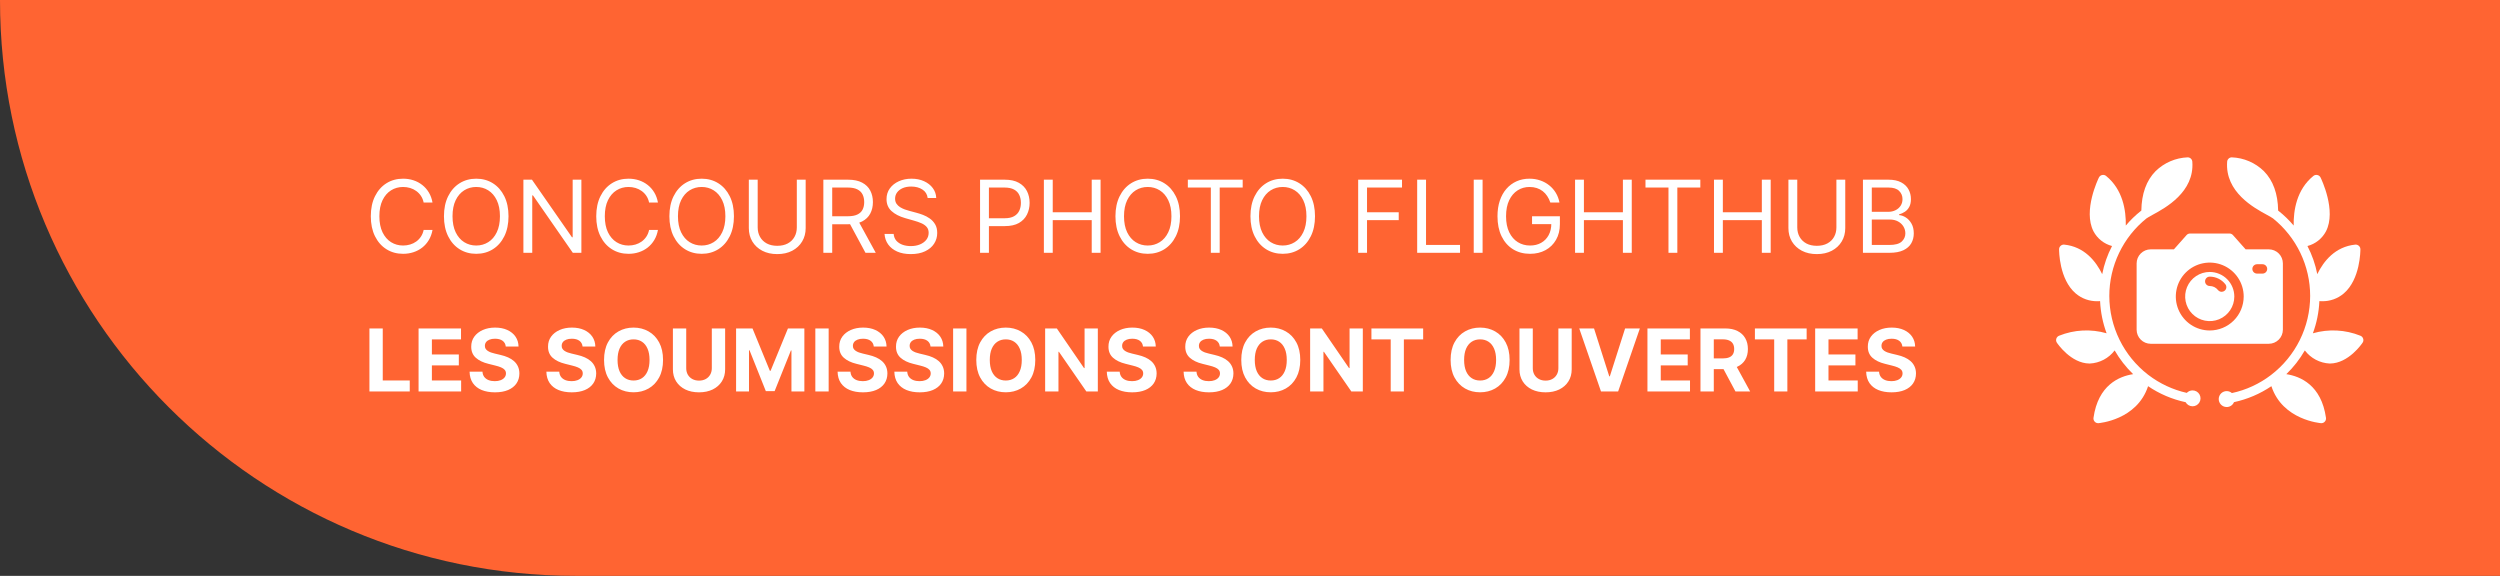
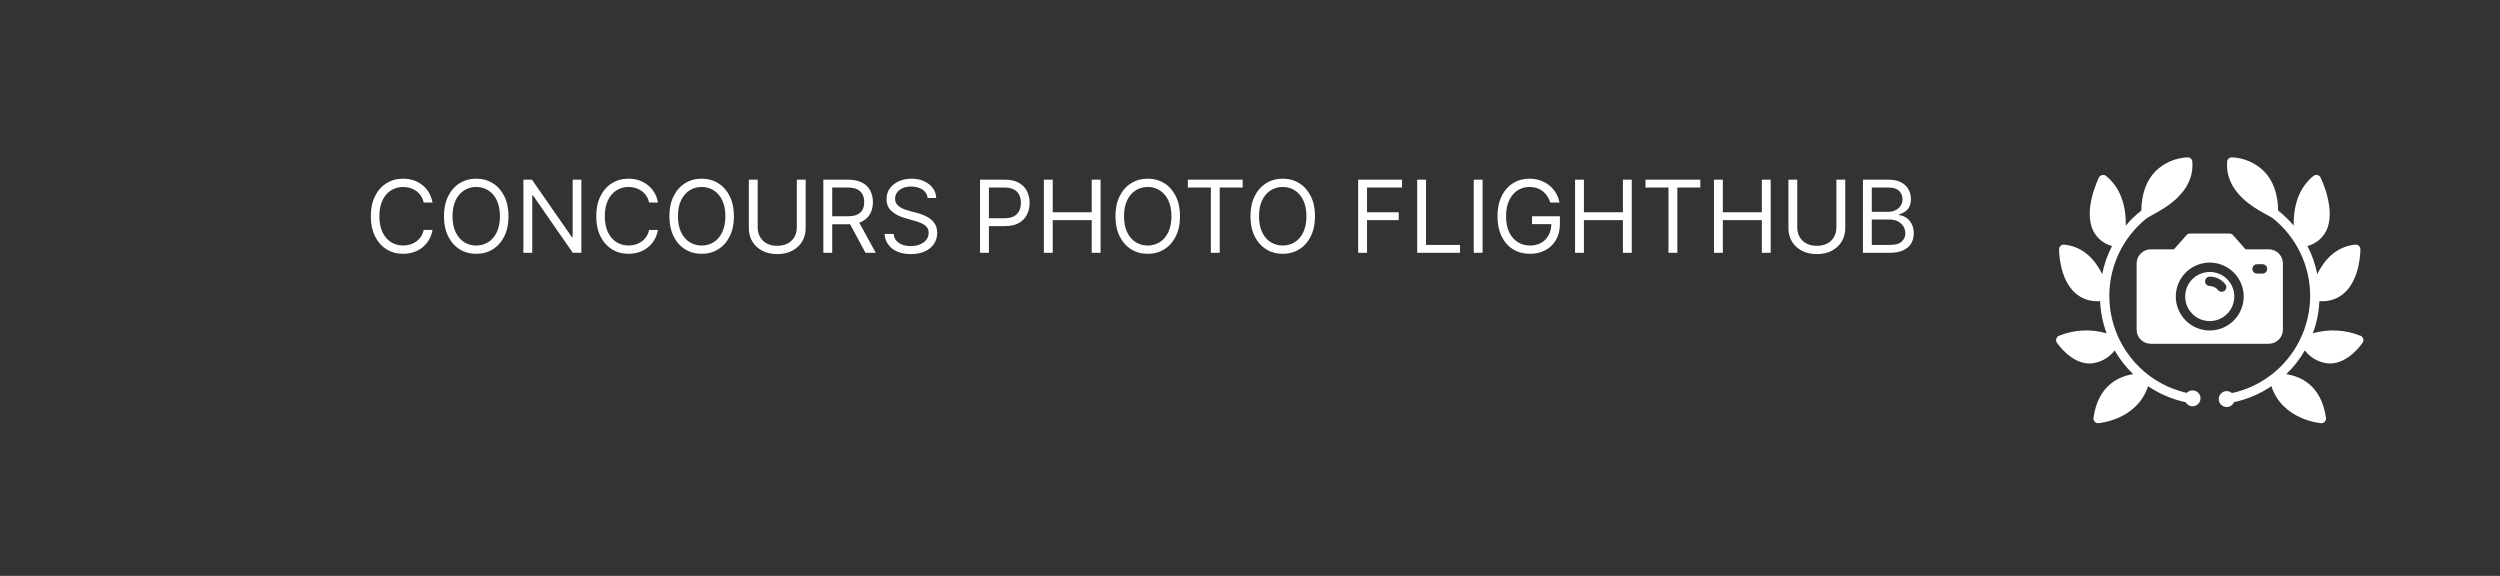
<svg xmlns="http://www.w3.org/2000/svg" width="534" height="123" viewBox="0 0 534 123" fill="none">
  <rect x="0" y="0" width="534" height="123" fill="#333333" stroke="none" />
-   <path d="M0 0H534V123H123C55.069 123 0 67.931 0 0V0Z" fill="#FF6432" />
  <path d="M92.383 43.262H90.492C90.38 42.718 90.184 42.24 89.904 41.828C89.63 41.417 89.294 41.071 88.898 40.791C88.506 40.507 88.072 40.293 87.594 40.151C87.116 40.008 86.618 39.937 86.099 39.937C85.153 39.937 84.297 40.176 83.529 40.654C82.766 41.132 82.159 41.836 81.706 42.766C81.259 43.697 81.035 44.838 81.035 46.191C81.035 47.543 81.259 48.684 81.706 49.615C82.159 50.545 82.766 51.249 83.529 51.727C84.297 52.205 85.153 52.444 86.099 52.444C86.618 52.444 87.116 52.373 87.594 52.231C88.072 52.088 88.506 51.877 88.898 51.598C89.294 51.313 89.63 50.965 89.904 50.553C90.184 50.136 90.38 49.658 90.492 49.119H92.383C92.241 49.917 91.981 50.632 91.605 51.262C91.229 51.893 90.761 52.429 90.202 52.871C89.643 53.309 89.015 53.642 88.318 53.87C87.627 54.099 86.887 54.214 86.099 54.214C84.767 54.214 83.582 53.888 82.545 53.237C81.508 52.587 80.692 51.661 80.097 50.461C79.502 49.261 79.205 47.838 79.205 46.191C79.205 44.543 79.502 43.12 80.097 41.92C80.692 40.72 81.508 39.795 82.545 39.144C83.582 38.493 84.767 38.168 86.099 38.168C86.887 38.168 87.627 38.282 88.318 38.511C89.015 38.74 89.643 39.075 90.202 39.518C90.761 39.955 91.229 40.489 91.605 41.119C91.981 41.745 92.241 42.459 92.383 43.262ZM108.618 46.191C108.618 47.838 108.32 49.261 107.725 50.461C107.13 51.661 106.314 52.587 105.277 53.237C104.24 53.888 103.055 54.214 101.723 54.214C100.391 54.214 99.207 53.888 98.169 53.237C97.132 52.587 96.316 51.661 95.721 50.461C95.127 49.261 94.829 47.838 94.829 46.191C94.829 44.543 95.127 43.12 95.721 41.92C96.316 40.72 97.132 39.795 98.169 39.144C99.207 38.493 100.391 38.168 101.723 38.168C103.055 38.168 104.24 38.493 105.277 39.144C106.314 39.795 107.13 40.72 107.725 41.92C108.32 43.12 108.618 44.543 108.618 46.191ZM106.787 46.191C106.787 44.838 106.561 43.697 106.108 42.766C105.661 41.836 105.054 41.132 104.286 40.654C103.523 40.176 102.669 39.937 101.723 39.937C100.778 39.937 99.921 40.176 99.153 40.654C98.391 41.132 97.783 41.836 97.331 42.766C96.883 43.697 96.659 44.838 96.659 46.191C96.659 47.543 96.883 48.684 97.331 49.615C97.783 50.545 98.391 51.249 99.153 51.727C99.921 52.205 100.778 52.444 101.723 52.444C102.669 52.444 103.523 52.205 104.286 51.727C105.054 51.249 105.661 50.545 106.108 49.615C106.561 48.684 106.787 47.543 106.787 46.191ZM124.183 38.381V54H122.353L113.842 41.737H113.689V54H111.798V38.381H113.628L122.169 50.675H122.322V38.381H124.183ZM140.536 43.262H138.644C138.532 42.718 138.337 42.24 138.057 41.828C137.782 41.417 137.447 41.071 137.05 40.791C136.659 40.507 136.224 40.293 135.746 40.151C135.268 40.008 134.77 39.937 134.251 39.937C133.306 39.937 132.449 40.176 131.681 40.654C130.919 41.132 130.311 41.836 129.859 42.766C129.411 43.697 129.188 44.838 129.188 46.191C129.188 47.543 129.411 48.684 129.859 49.615C130.311 50.545 130.919 51.249 131.681 51.727C132.449 52.205 133.306 52.444 134.251 52.444C134.77 52.444 135.268 52.373 135.746 52.231C136.224 52.088 136.659 51.877 137.05 51.598C137.447 51.313 137.782 50.965 138.057 50.553C138.337 50.136 138.532 49.658 138.644 49.119H140.536C140.393 49.917 140.134 50.632 139.758 51.262C139.381 51.893 138.914 52.429 138.354 52.871C137.795 53.309 137.167 53.642 136.471 53.87C135.779 54.099 135.04 54.214 134.251 54.214C132.919 54.214 131.735 53.888 130.698 53.237C129.66 52.587 128.844 51.661 128.25 50.461C127.655 49.261 127.357 47.838 127.357 46.191C127.357 44.543 127.655 43.12 128.25 41.92C128.844 40.72 129.66 39.795 130.698 39.144C131.735 38.493 132.919 38.168 134.251 38.168C135.04 38.168 135.779 38.282 136.471 38.511C137.167 38.74 137.795 39.075 138.354 39.518C138.914 39.955 139.381 40.489 139.758 41.119C140.134 41.745 140.393 42.459 140.536 43.262ZM156.77 46.191C156.77 47.838 156.473 49.261 155.878 50.461C155.283 51.661 154.467 52.587 153.43 53.237C152.393 53.888 151.208 54.214 149.876 54.214C148.544 54.214 147.359 53.888 146.322 53.237C145.285 52.587 144.469 51.661 143.874 50.461C143.279 49.261 142.982 47.838 142.982 46.191C142.982 44.543 143.279 43.12 143.874 41.92C144.469 40.72 145.285 39.795 146.322 39.144C147.359 38.493 148.544 38.168 149.876 38.168C151.208 38.168 152.393 38.493 153.43 39.144C154.467 39.795 155.283 40.72 155.878 41.92C156.473 43.12 156.77 44.543 156.77 46.191ZM154.94 46.191C154.94 44.838 154.714 43.697 154.261 42.766C153.814 41.836 153.206 41.132 152.438 40.654C151.676 40.176 150.822 39.937 149.876 39.937C148.93 39.937 148.074 40.176 147.306 40.654C146.543 41.132 145.936 41.836 145.483 42.766C145.036 43.697 144.812 44.838 144.812 46.191C144.812 47.543 145.036 48.684 145.483 49.615C145.936 50.545 146.543 51.249 147.306 51.727C148.074 52.205 148.93 52.444 149.876 52.444C150.822 52.444 151.676 52.205 152.438 51.727C153.206 51.249 153.814 50.545 154.261 49.615C154.714 48.684 154.94 47.543 154.94 46.191ZM170.2 38.381H172.091V48.723C172.091 49.79 171.84 50.744 171.336 51.583C170.838 52.416 170.134 53.075 169.224 53.558C168.314 54.036 167.246 54.275 166.021 54.275C164.796 54.275 163.728 54.036 162.818 53.558C161.908 53.075 161.201 52.416 160.698 51.583C160.199 50.744 159.95 49.79 159.95 48.723V38.381H161.842V48.57C161.842 49.333 162.009 50.011 162.345 50.606C162.68 51.196 163.158 51.661 163.779 52.002C164.404 52.337 165.151 52.505 166.021 52.505C166.89 52.505 167.638 52.337 168.263 52.002C168.888 51.661 169.366 51.196 169.697 50.606C170.032 50.011 170.2 49.333 170.2 48.57V38.381ZM175.868 54V38.381H181.146C182.366 38.381 183.368 38.59 184.15 39.007C184.933 39.419 185.513 39.985 185.889 40.707C186.266 41.429 186.454 42.25 186.454 43.171C186.454 44.091 186.266 44.907 185.889 45.619C185.513 46.331 184.936 46.89 184.158 47.297C183.38 47.698 182.386 47.899 181.176 47.899H176.905V46.191H181.115C181.949 46.191 182.62 46.069 183.129 45.825C183.642 45.581 184.013 45.235 184.242 44.787C184.476 44.335 184.593 43.796 184.593 43.171C184.593 42.545 184.476 41.999 184.242 41.531C184.008 41.063 183.634 40.702 183.121 40.448C182.607 40.189 181.929 40.059 181.085 40.059H177.76V54H175.868ZM183.22 46.984L187.064 54H184.867L181.085 46.984H183.22ZM198.147 42.286C198.055 41.513 197.684 40.913 197.033 40.486C196.382 40.059 195.584 39.846 194.639 39.846C193.947 39.846 193.342 39.957 192.823 40.181C192.31 40.405 191.908 40.712 191.619 41.104C191.334 41.495 191.191 41.94 191.191 42.438C191.191 42.855 191.291 43.214 191.489 43.514C191.692 43.809 191.952 44.055 192.267 44.254C192.582 44.447 192.912 44.607 193.258 44.734C193.604 44.856 193.922 44.955 194.211 45.032L195.798 45.459C196.204 45.565 196.657 45.713 197.155 45.901C197.659 46.089 198.139 46.346 198.597 46.671C199.059 46.991 199.441 47.403 199.741 47.907C200.041 48.41 200.191 49.028 200.191 49.76C200.191 50.604 199.969 51.366 199.527 52.048C199.09 52.729 198.449 53.27 197.605 53.672C196.766 54.074 195.747 54.275 194.547 54.275C193.429 54.275 192.46 54.094 191.641 53.733C190.828 53.372 190.187 52.869 189.72 52.223C189.257 51.577 188.995 50.828 188.934 49.973H190.886C190.937 50.563 191.136 51.051 191.481 51.438C191.832 51.819 192.274 52.104 192.808 52.292C193.347 52.475 193.927 52.566 194.547 52.566C195.269 52.566 195.917 52.449 196.492 52.215C197.066 51.977 197.521 51.646 197.857 51.224C198.192 50.797 198.36 50.299 198.36 49.729C198.36 49.211 198.215 48.789 197.926 48.463C197.636 48.138 197.254 47.873 196.782 47.67C196.309 47.467 195.798 47.289 195.249 47.136L193.327 46.587C192.107 46.236 191.141 45.736 190.429 45.085C189.717 44.434 189.361 43.583 189.361 42.53C189.361 41.656 189.598 40.893 190.07 40.242C190.548 39.586 191.189 39.078 191.992 38.717C192.801 38.351 193.703 38.168 194.7 38.168C195.706 38.168 196.601 38.348 197.384 38.709C198.167 39.065 198.787 39.553 199.245 40.173C199.708 40.794 199.952 41.498 199.977 42.286H198.147ZM209.34 54V38.381H214.618C215.843 38.381 216.844 38.602 217.622 39.045C218.405 39.482 218.985 40.074 219.361 40.822C219.737 41.569 219.926 42.403 219.926 43.323C219.926 44.243 219.737 45.08 219.361 45.832C218.99 46.585 218.416 47.185 217.638 47.632C216.86 48.074 215.863 48.295 214.648 48.295H210.865V46.618H214.587C215.426 46.618 216.1 46.473 216.608 46.183C217.116 45.893 217.485 45.502 217.714 45.009C217.948 44.51 218.065 43.949 218.065 43.323C218.065 42.698 217.948 42.139 217.714 41.645C217.485 41.152 217.114 40.766 216.6 40.486C216.087 40.202 215.406 40.059 214.557 40.059H211.232V54H209.34ZM222.972 54V38.381H224.864V45.337H233.191V38.381H235.083V54H233.191V47.014H224.864V54H222.972ZM252.048 46.191C252.048 47.838 251.75 49.261 251.155 50.461C250.56 51.661 249.744 52.587 248.707 53.237C247.67 53.888 246.485 54.214 245.153 54.214C243.821 54.214 242.637 53.888 241.599 53.237C240.562 52.587 239.746 51.661 239.151 50.461C238.557 49.261 238.259 47.838 238.259 46.191C238.259 44.543 238.557 43.12 239.151 41.92C239.746 40.72 240.562 39.795 241.599 39.144C242.637 38.493 243.821 38.168 245.153 38.168C246.485 38.168 247.67 38.493 248.707 39.144C249.744 39.795 250.56 40.72 251.155 41.92C251.75 43.12 252.048 44.543 252.048 46.191ZM250.217 46.191C250.217 44.838 249.991 43.697 249.538 42.766C249.091 41.836 248.484 41.132 247.716 40.654C246.953 40.176 246.099 39.937 245.153 39.937C244.208 39.937 243.351 40.176 242.583 40.654C241.821 41.132 241.213 41.836 240.761 42.766C240.313 43.697 240.089 44.838 240.089 46.191C240.089 47.543 240.313 48.684 240.761 49.615C241.213 50.545 241.821 51.249 242.583 51.727C243.351 52.205 244.208 52.444 245.153 52.444C246.099 52.444 246.953 52.205 247.716 51.727C248.484 51.249 249.091 50.545 249.538 49.615C249.991 48.684 250.217 47.543 250.217 46.191ZM253.723 40.059V38.381H265.437V40.059H260.526V54H258.635V40.059H253.723ZM280.885 46.191C280.885 47.838 280.587 49.261 279.992 50.461C279.397 51.661 278.581 52.587 277.544 53.237C276.507 53.888 275.322 54.214 273.99 54.214C272.658 54.214 271.474 53.888 270.437 53.237C269.399 52.587 268.583 51.661 267.988 50.461C267.394 49.261 267.096 47.838 267.096 46.191C267.096 44.543 267.394 43.12 267.988 41.92C268.583 40.72 269.399 39.795 270.437 39.144C271.474 38.493 272.658 38.168 273.99 38.168C275.322 38.168 276.507 38.493 277.544 39.144C278.581 39.795 279.397 40.72 279.992 41.92C280.587 43.12 280.885 44.543 280.885 46.191ZM279.054 46.191C279.054 44.838 278.828 43.697 278.375 42.766C277.928 41.836 277.321 41.132 276.553 40.654C275.79 40.176 274.936 39.937 273.99 39.937C273.045 39.937 272.188 40.176 271.42 40.654C270.658 41.132 270.05 41.836 269.598 42.766C269.15 43.697 268.926 44.838 268.926 46.191C268.926 47.543 269.15 48.684 269.598 49.615C270.05 50.545 270.658 51.249 271.42 51.727C272.188 52.205 273.045 52.444 273.99 52.444C274.936 52.444 275.79 52.205 276.553 51.727C277.321 51.249 277.928 50.545 278.375 49.615C278.828 48.684 279.054 47.543 279.054 46.191ZM290.105 54V38.381H299.47V40.059H291.996V45.337H298.768V47.014H291.996V54H290.105ZM302.709 54V38.381H304.6V52.322H311.861V54H302.709ZM316.681 38.381V54H314.789V38.381H316.681ZM331.15 43.262C330.982 42.749 330.761 42.288 330.486 41.882C330.217 41.47 329.894 41.119 329.518 40.829C329.146 40.54 328.724 40.318 328.252 40.166C327.779 40.013 327.26 39.937 326.696 39.937C325.771 39.937 324.929 40.176 324.172 40.654C323.414 41.132 322.811 41.836 322.364 42.766C321.917 43.697 321.693 44.838 321.693 46.191C321.693 47.543 321.919 48.684 322.372 49.615C322.824 50.545 323.437 51.249 324.21 51.727C324.982 52.205 325.852 52.444 326.818 52.444C327.713 52.444 328.501 52.254 329.182 51.872C329.868 51.486 330.402 50.942 330.784 50.24C331.17 49.533 331.363 48.702 331.363 47.746L331.943 47.868H327.245V46.191H333.193V47.868C333.193 49.155 332.919 50.273 332.37 51.224C331.826 52.175 331.073 52.912 330.112 53.436C329.157 53.954 328.058 54.214 326.818 54.214C325.435 54.214 324.22 53.888 323.172 53.237C322.13 52.587 321.317 51.661 320.732 50.461C320.152 49.261 319.863 47.838 319.863 46.191C319.863 44.955 320.028 43.844 320.358 42.858C320.694 41.867 321.167 41.023 321.777 40.326C322.387 39.63 323.109 39.096 323.943 38.724C324.777 38.353 325.694 38.168 326.696 38.168C327.519 38.168 328.287 38.292 328.999 38.541C329.716 38.785 330.354 39.134 330.913 39.586C331.478 40.034 331.948 40.57 332.324 41.195C332.7 41.816 332.96 42.505 333.102 43.262H331.15ZM336.433 54V38.381H338.324V45.337H346.652V38.381H348.543V54H346.652V47.014H338.324V54H336.433ZM351.476 40.059V38.381H363.19V40.059H358.278V54H356.387V40.059H351.476ZM366.109 54V38.381H368V45.337H376.328V38.381H378.219V54H376.328V47.014H368V54H366.109ZM392.255 38.381H394.147V48.723C394.147 49.79 393.895 50.744 393.392 51.583C392.894 52.416 392.189 53.075 391.279 53.558C390.369 54.036 389.302 54.275 388.076 54.275C386.851 54.275 385.783 54.036 384.873 53.558C383.963 53.075 383.256 52.416 382.753 51.583C382.255 50.744 382.006 49.79 382.006 48.723V38.381H383.897V48.57C383.897 49.333 384.065 50.011 384.4 50.606C384.736 51.196 385.214 51.661 385.834 52.002C386.459 52.337 387.207 52.505 388.076 52.505C388.946 52.505 389.693 52.337 390.318 52.002C390.944 51.661 391.422 51.196 391.752 50.606C392.088 50.011 392.255 49.333 392.255 48.57V38.381ZM397.924 54V38.381H403.384C404.472 38.381 405.37 38.569 406.076 38.946C406.783 39.317 407.309 39.818 407.655 40.448C408.001 41.073 408.173 41.767 408.173 42.53C408.173 43.201 408.054 43.755 407.815 44.193C407.581 44.63 407.271 44.975 406.885 45.23C406.503 45.484 406.089 45.672 405.642 45.794V45.947C406.119 45.977 406.6 46.145 407.083 46.45C407.566 46.755 407.97 47.192 408.295 47.762C408.621 48.331 408.784 49.028 408.784 49.851C408.784 50.634 408.606 51.338 408.25 51.964C407.894 52.589 407.332 53.085 406.564 53.451C405.797 53.817 404.798 54 403.567 54H397.924ZM399.815 52.322H403.567C404.803 52.322 405.68 52.083 406.198 51.605C406.722 51.122 406.984 50.538 406.984 49.851C406.984 49.322 406.849 48.834 406.58 48.387C406.31 47.934 405.926 47.574 405.428 47.304C404.93 47.029 404.34 46.892 403.659 46.892H399.815V52.322ZM399.815 45.245H403.323C403.893 45.245 404.406 45.133 404.864 44.909C405.326 44.686 405.692 44.37 405.962 43.964C406.236 43.557 406.374 43.079 406.374 42.53C406.374 41.844 406.135 41.261 405.657 40.784C405.179 40.301 404.421 40.059 403.384 40.059H399.815V45.245Z" fill="white" />
-   <path d="M78.91 83.611V70.157H81.755V81.266H87.523V83.611H78.91ZM89.407 83.611V70.157H98.473V72.502H92.251V75.708H98.006V78.053H92.251V81.266H98.499V83.611H89.407ZM108.033 74.026C107.981 73.496 107.755 73.085 107.356 72.791C106.958 72.498 106.417 72.351 105.734 72.351C105.27 72.351 104.878 72.417 104.558 72.548C104.238 72.675 103.993 72.853 103.822 73.08C103.656 73.308 103.572 73.566 103.572 73.856C103.564 74.096 103.614 74.307 103.723 74.486C103.837 74.666 103.993 74.821 104.19 74.953C104.387 75.08 104.615 75.191 104.873 75.288C105.132 75.38 105.408 75.459 105.701 75.524L106.91 75.813C107.497 75.945 108.035 76.12 108.526 76.339C109.016 76.558 109.441 76.827 109.8 77.147C110.16 77.467 110.438 77.843 110.635 78.277C110.836 78.71 110.939 79.207 110.943 79.768C110.939 80.591 110.729 81.305 110.313 81.91C109.901 82.51 109.305 82.976 108.526 83.309C107.751 83.638 106.816 83.802 105.721 83.802C104.634 83.802 103.688 83.635 102.883 83.303C102.081 82.97 101.455 82.477 101.004 81.824C100.557 81.167 100.323 80.355 100.301 79.387H103.053C103.084 79.838 103.213 80.215 103.441 80.517C103.673 80.815 103.982 81.04 104.367 81.194C104.757 81.343 105.197 81.417 105.688 81.417C106.17 81.417 106.588 81.347 106.943 81.207C107.302 81.067 107.58 80.872 107.777 80.622C107.974 80.373 108.073 80.086 108.073 79.761C108.073 79.459 107.983 79.205 107.803 78.999C107.628 78.794 107.37 78.618 107.028 78.474C106.691 78.329 106.277 78.198 105.786 78.08L104.321 77.712C103.187 77.436 102.291 77.004 101.634 76.418C100.977 75.831 100.651 75.04 100.655 74.046C100.651 73.231 100.868 72.52 101.306 71.911C101.748 71.302 102.355 70.827 103.126 70.485C103.896 70.144 104.772 69.973 105.754 69.973C106.752 69.973 107.624 70.144 108.368 70.485C109.117 70.827 109.7 71.302 110.116 71.911C110.532 72.52 110.746 73.225 110.76 74.026H108.033ZM124.437 74.026C124.385 73.496 124.159 73.085 123.761 72.791C123.362 72.498 122.821 72.351 122.138 72.351C121.674 72.351 121.282 72.417 120.962 72.548C120.642 72.675 120.397 72.853 120.226 73.08C120.06 73.308 119.977 73.566 119.977 73.856C119.968 74.096 120.018 74.307 120.128 74.486C120.242 74.666 120.397 74.821 120.594 74.953C120.791 75.08 121.019 75.191 121.277 75.288C121.536 75.38 121.812 75.459 122.105 75.524L123.314 75.813C123.901 75.945 124.44 76.12 124.93 76.339C125.421 76.558 125.846 76.827 126.205 77.147C126.564 77.467 126.842 77.843 127.039 78.277C127.24 78.71 127.343 79.207 127.348 79.768C127.343 80.591 127.133 81.305 126.717 81.91C126.305 82.51 125.71 82.976 124.93 83.309C124.155 83.638 123.22 83.802 122.125 83.802C121.039 83.802 120.093 83.635 119.287 83.303C118.485 82.97 117.859 82.477 117.408 81.824C116.961 81.167 116.727 80.355 116.705 79.387H119.458C119.488 79.838 119.618 80.215 119.845 80.517C120.077 80.815 120.386 81.04 120.772 81.194C121.161 81.343 121.602 81.417 122.092 81.417C122.574 81.417 122.992 81.347 123.347 81.207C123.706 81.067 123.984 80.872 124.181 80.622C124.378 80.373 124.477 80.086 124.477 79.761C124.477 79.459 124.387 79.205 124.208 78.999C124.032 78.794 123.774 78.618 123.432 78.474C123.095 78.329 122.681 78.198 122.191 78.08L120.726 77.712C119.591 77.436 118.696 77.004 118.039 76.418C117.382 75.831 117.055 75.04 117.06 74.046C117.055 73.231 117.272 72.52 117.71 71.911C118.153 71.302 118.759 70.827 119.53 70.485C120.301 70.144 121.177 69.973 122.158 69.973C123.156 69.973 124.028 70.144 124.773 70.485C125.521 70.827 126.104 71.302 126.52 71.911C126.936 72.52 127.151 73.225 127.164 74.026H124.437ZM141.625 76.884C141.625 78.351 141.347 79.6 140.791 80.629C140.239 81.658 139.486 82.444 138.531 82.987C137.58 83.526 136.512 83.795 135.325 83.795C134.129 83.795 133.056 83.524 132.106 82.981C131.155 82.438 130.404 81.651 129.852 80.622C129.301 79.593 129.025 78.347 129.025 76.884C129.025 75.417 129.301 74.169 129.852 73.139C130.404 72.11 131.155 71.326 132.106 70.787C133.056 70.244 134.129 69.973 135.325 69.973C136.512 69.973 137.58 70.244 138.531 70.787C139.486 71.326 140.239 72.11 140.791 73.139C141.347 74.169 141.625 75.417 141.625 76.884ZM138.741 76.884C138.741 75.934 138.599 75.132 138.314 74.48C138.034 73.827 137.637 73.332 137.125 72.995C136.613 72.658 136.013 72.489 135.325 72.489C134.637 72.489 134.037 72.658 133.525 72.995C133.012 73.332 132.614 73.827 132.329 74.48C132.049 75.132 131.909 75.934 131.909 76.884C131.909 77.835 132.049 78.636 132.329 79.288C132.614 79.941 133.012 80.436 133.525 80.773C134.037 81.111 134.637 81.279 135.325 81.279C136.013 81.279 136.613 81.111 137.125 80.773C137.637 80.436 138.034 79.941 138.314 79.288C138.599 78.636 138.741 77.835 138.741 76.884ZM152.043 70.157H154.888V78.894C154.888 79.875 154.653 80.734 154.185 81.47C153.72 82.205 153.07 82.779 152.233 83.191C151.397 83.598 150.422 83.802 149.31 83.802C148.193 83.802 147.216 83.598 146.38 83.191C145.543 82.779 144.893 82.205 144.429 81.47C143.965 80.734 143.732 79.875 143.732 78.894V70.157H146.577V78.651C146.577 79.164 146.689 79.619 146.912 80.018C147.14 80.416 147.46 80.73 147.871 80.957C148.283 81.185 148.763 81.299 149.31 81.299C149.862 81.299 150.341 81.185 150.749 80.957C151.16 80.73 151.478 80.416 151.701 80.018C151.929 79.619 152.043 79.164 152.043 78.651V70.157ZM157.228 70.157H160.736L164.441 79.197H164.599L168.304 70.157H171.812V83.611H169.053V74.854H168.942L165.46 83.546H163.581L160.099 74.821H159.987V83.611H157.228V70.157ZM177.001 70.157V83.611H174.156V70.157H177.001ZM186.64 74.026C186.588 73.496 186.362 73.085 185.963 72.791C185.565 72.498 185.024 72.351 184.341 72.351C183.876 72.351 183.484 72.417 183.165 72.548C182.845 72.675 182.6 72.853 182.429 73.08C182.263 73.308 182.179 73.566 182.179 73.856C182.171 74.096 182.221 74.307 182.33 74.486C182.444 74.666 182.6 74.821 182.797 74.953C182.994 75.08 183.222 75.191 183.48 75.288C183.739 75.38 184.014 75.459 184.308 75.524L185.517 75.813C186.104 75.945 186.642 76.12 187.133 76.339C187.623 76.558 188.048 76.827 188.407 77.147C188.766 77.467 189.045 77.843 189.242 78.277C189.443 78.71 189.546 79.207 189.55 79.768C189.546 80.591 189.336 81.305 188.92 81.91C188.508 82.51 187.912 82.976 187.133 83.309C186.358 83.638 185.423 83.802 184.328 83.802C183.241 83.802 182.295 83.635 181.49 83.303C180.688 82.97 180.062 82.477 179.611 81.824C179.164 81.167 178.93 80.355 178.908 79.387H181.66C181.691 79.838 181.82 80.215 182.048 80.517C182.28 80.815 182.589 81.04 182.974 81.194C183.364 81.343 183.804 81.417 184.295 81.417C184.777 81.417 185.195 81.347 185.55 81.207C185.909 81.067 186.187 80.872 186.384 80.622C186.581 80.373 186.68 80.086 186.68 79.761C186.68 79.459 186.59 79.205 186.41 78.999C186.235 78.794 185.977 78.618 185.635 78.474C185.298 78.329 184.884 78.198 184.393 78.08L182.928 77.712C181.794 77.436 180.898 77.004 180.241 76.418C179.584 75.831 179.258 75.04 179.262 74.046C179.258 73.231 179.475 72.52 179.913 71.911C180.355 71.302 180.962 70.827 181.733 70.485C182.503 70.144 183.379 69.973 184.36 69.973C185.359 69.973 186.231 70.144 186.975 70.485C187.724 70.827 188.307 71.302 188.723 71.911C189.139 72.52 189.353 73.225 189.366 74.026H186.64ZM198.763 74.026C198.71 73.496 198.485 73.085 198.086 72.791C197.687 72.498 197.147 72.351 196.463 72.351C195.999 72.351 195.607 72.417 195.287 72.548C194.968 72.675 194.722 72.853 194.552 73.08C194.385 73.308 194.302 73.566 194.302 73.856C194.293 74.096 194.343 74.307 194.453 74.486C194.567 74.666 194.722 74.821 194.919 74.953C195.117 75.08 195.344 75.191 195.603 75.288C195.861 75.38 196.137 75.459 196.43 75.524L197.639 75.813C198.226 75.945 198.765 76.12 199.255 76.339C199.746 76.558 200.171 76.827 200.53 77.147C200.889 77.467 201.167 77.843 201.364 78.277C201.566 78.71 201.669 79.207 201.673 79.768C201.669 80.591 201.458 81.305 201.042 81.91C200.631 82.51 200.035 82.976 199.255 83.309C198.48 83.638 197.545 83.802 196.45 83.802C195.364 83.802 194.418 83.635 193.612 83.303C192.811 82.97 192.184 82.477 191.733 81.824C191.286 81.167 191.052 80.355 191.03 79.387H193.783C193.814 79.838 193.943 80.215 194.17 80.517C194.403 80.815 194.711 81.04 195.097 81.194C195.487 81.343 195.927 81.417 196.417 81.417C196.899 81.417 197.317 81.347 197.672 81.207C198.031 81.067 198.309 80.872 198.506 80.622C198.704 80.373 198.802 80.086 198.802 79.761C198.802 79.459 198.712 79.205 198.533 78.999C198.358 78.794 198.099 78.618 197.758 78.474C197.42 78.329 197.006 78.198 196.516 78.08L195.051 77.712C193.916 77.436 193.021 77.004 192.364 76.418C191.707 75.831 191.381 75.04 191.385 74.046C191.381 73.231 191.597 72.52 192.035 71.911C192.478 71.302 193.084 70.827 193.855 70.485C194.626 70.144 195.502 69.973 196.483 69.973C197.482 69.973 198.353 70.144 199.098 70.485C199.847 70.827 200.429 71.302 200.845 71.911C201.261 72.52 201.476 73.225 201.489 74.026H198.763ZM206.431 70.157V83.611H203.586V70.157H206.431ZM221.135 76.884C221.135 78.351 220.857 79.6 220.301 80.629C219.749 81.658 218.996 82.444 218.041 82.987C217.091 83.526 216.022 83.795 214.835 83.795C213.64 83.795 212.566 83.524 211.616 82.981C210.666 82.438 209.915 81.651 209.363 80.622C208.811 79.593 208.535 78.347 208.535 76.884C208.535 75.417 208.811 74.169 209.363 73.139C209.915 72.11 210.666 71.326 211.616 70.787C212.566 70.244 213.64 69.973 214.835 69.973C216.022 69.973 217.091 70.244 218.041 70.787C218.996 71.326 219.749 72.11 220.301 73.139C220.857 74.169 221.135 75.417 221.135 76.884ZM218.251 76.884C218.251 75.934 218.109 75.132 217.824 74.48C217.544 73.827 217.148 73.332 216.635 72.995C216.123 72.658 215.523 72.489 214.835 72.489C214.148 72.489 213.548 72.658 213.035 72.995C212.523 73.332 212.124 73.827 211.839 74.48C211.559 75.132 211.419 75.934 211.419 76.884C211.419 77.835 211.559 78.636 211.839 79.288C212.124 79.941 212.523 80.436 213.035 80.773C213.548 81.111 214.148 81.279 214.835 81.279C215.523 81.279 216.123 81.111 216.635 80.773C217.148 80.436 217.544 79.941 217.824 79.288C218.109 78.636 218.251 77.835 218.251 76.884ZM234.496 70.157V83.611H232.039L226.186 75.143H226.087V83.611H223.243V70.157H225.739L231.547 78.618H231.665V70.157H234.496ZM244.145 74.026C244.093 73.496 243.867 73.085 243.469 72.791C243.07 72.498 242.529 72.351 241.846 72.351C241.382 72.351 240.99 72.417 240.67 72.548C240.35 72.675 240.105 72.853 239.934 73.08C239.768 73.308 239.685 73.566 239.685 73.856C239.676 74.096 239.726 74.307 239.836 74.486C239.95 74.666 240.105 74.821 240.302 74.953C240.499 75.08 240.727 75.191 240.985 75.288C241.244 75.38 241.52 75.459 241.813 75.524L243.022 75.813C243.609 75.945 244.148 76.12 244.638 76.339C245.129 76.558 245.554 76.827 245.913 77.147C246.272 77.467 246.55 77.843 246.747 78.277C246.948 78.71 247.051 79.207 247.056 79.768C247.051 80.591 246.841 81.305 246.425 81.91C246.013 82.51 245.418 82.976 244.638 83.309C243.863 83.638 242.928 83.802 241.833 83.802C240.747 83.802 239.801 83.635 238.995 83.303C238.193 82.97 237.567 82.477 237.116 81.824C236.669 81.167 236.435 80.355 236.413 79.387H239.166C239.196 79.838 239.326 80.215 239.553 80.517C239.785 80.815 240.094 81.04 240.48 81.194C240.869 81.343 241.31 81.417 241.8 81.417C242.282 81.417 242.7 81.347 243.055 81.207C243.414 81.067 243.692 80.872 243.889 80.622C244.086 80.373 244.185 80.086 244.185 79.761C244.185 79.459 244.095 79.205 243.916 78.999C243.74 78.794 243.482 78.618 243.14 78.474C242.803 78.329 242.389 78.198 241.899 78.08L240.434 77.712C239.299 77.436 238.404 77.004 237.747 76.418C237.09 75.831 236.763 75.04 236.768 74.046C236.763 73.231 236.98 72.52 237.418 71.911C237.861 71.302 238.467 70.827 239.238 70.485C240.009 70.144 240.885 69.973 241.866 69.973C242.864 69.973 243.736 70.144 244.481 70.485C245.229 70.827 245.812 71.302 246.228 71.911C246.644 72.52 246.859 73.225 246.872 74.026H244.145ZM260.55 74.026C260.497 73.496 260.272 73.085 259.873 72.791C259.475 72.498 258.934 72.351 258.25 72.351C257.786 72.351 257.394 72.417 257.074 72.548C256.755 72.675 256.509 72.853 256.339 73.08C256.172 73.308 256.089 73.566 256.089 73.856C256.08 74.096 256.131 74.307 256.24 74.486C256.354 74.666 256.509 74.821 256.707 74.953C256.904 75.08 257.131 75.191 257.39 75.288C257.648 75.38 257.924 75.459 258.218 75.524L259.426 75.813C260.013 75.945 260.552 76.12 261.042 76.339C261.533 76.558 261.958 76.827 262.317 77.147C262.676 77.467 262.954 77.843 263.151 78.277C263.353 78.71 263.456 79.207 263.46 79.768C263.456 80.591 263.245 81.305 262.829 81.91C262.418 82.51 261.822 82.976 261.042 83.309C260.267 83.638 259.332 83.802 258.237 83.802C257.151 83.802 256.205 83.635 255.399 83.303C254.598 82.97 253.971 82.477 253.52 81.824C253.074 81.167 252.839 80.355 252.817 79.387H255.57C255.601 79.838 255.73 80.215 255.958 80.517C256.19 80.815 256.499 81.04 256.884 81.194C257.274 81.343 257.714 81.417 258.204 81.417C258.686 81.417 259.104 81.347 259.459 81.207C259.818 81.067 260.096 80.872 260.294 80.622C260.491 80.373 260.589 80.086 260.589 79.761C260.589 79.459 260.499 79.205 260.32 78.999C260.145 78.794 259.886 78.618 259.545 78.474C259.207 78.329 258.793 78.198 258.303 78.08L256.838 77.712C255.704 77.436 254.808 77.004 254.151 76.418C253.494 75.831 253.168 75.04 253.172 74.046C253.168 73.231 253.385 72.52 253.822 71.911C254.265 71.302 254.871 70.827 255.642 70.485C256.413 70.144 257.289 69.973 258.27 69.973C259.269 69.973 260.14 70.144 260.885 70.485C261.634 70.827 262.216 71.302 262.632 71.911C263.048 72.52 263.263 73.225 263.276 74.026H260.55ZM277.737 76.884C277.737 78.351 277.459 79.6 276.903 80.629C276.351 81.658 275.598 82.444 274.643 82.987C273.693 83.526 272.624 83.795 271.437 83.795C270.242 83.795 269.169 83.524 268.218 82.981C267.268 82.438 266.517 81.651 265.965 80.622C265.413 79.593 265.137 78.347 265.137 76.884C265.137 75.417 265.413 74.169 265.965 73.139C266.517 72.11 267.268 71.326 268.218 70.787C269.169 70.244 270.242 69.973 271.437 69.973C272.624 69.973 273.693 70.244 274.643 70.787C275.598 71.326 276.351 72.11 276.903 73.139C277.459 74.169 277.737 75.417 277.737 76.884ZM274.853 76.884C274.853 75.934 274.711 75.132 274.426 74.48C274.146 73.827 273.75 73.332 273.237 72.995C272.725 72.658 272.125 72.489 271.437 72.489C270.75 72.489 270.15 72.658 269.637 72.995C269.125 73.332 268.726 73.827 268.441 74.48C268.161 75.132 268.021 75.934 268.021 76.884C268.021 77.835 268.161 78.636 268.441 79.288C268.726 79.941 269.125 80.436 269.637 80.773C270.15 81.111 270.75 81.279 271.437 81.279C272.125 81.279 272.725 81.111 273.237 80.773C273.75 80.436 274.146 79.941 274.426 79.288C274.711 78.636 274.853 77.835 274.853 76.884ZM291.098 70.157V83.611H288.641L282.788 75.143H282.689V83.611H279.845V70.157H282.341L288.149 78.618H288.267V70.157H291.098ZM292.936 72.502V70.157H303.986V72.502H299.867V83.611H297.055V72.502H292.936ZM322.452 76.884C322.452 78.351 322.174 79.6 321.617 80.629C321.066 81.658 320.312 82.444 319.358 82.987C318.407 83.526 317.338 83.795 316.152 83.795C314.956 83.795 313.883 83.524 312.932 82.981C311.982 82.438 311.231 81.651 310.679 80.622C310.127 79.593 309.851 78.347 309.851 76.884C309.851 75.417 310.127 74.169 310.679 73.139C311.231 72.11 311.982 71.326 312.932 70.787C313.883 70.244 314.956 69.973 316.152 69.973C317.338 69.973 318.407 70.244 319.358 70.787C320.312 71.326 321.066 72.11 321.617 73.139C322.174 74.169 322.452 75.417 322.452 76.884ZM319.568 76.884C319.568 75.934 319.425 75.132 319.141 74.48C318.86 73.827 318.464 73.332 317.952 72.995C317.439 72.658 316.839 72.489 316.152 72.489C315.464 72.489 314.864 72.658 314.352 72.995C313.839 73.332 313.441 73.827 313.156 74.48C312.876 75.132 312.735 75.934 312.735 76.884C312.735 77.835 312.876 78.636 313.156 79.288C313.441 79.941 313.839 80.436 314.352 80.773C314.864 81.111 315.464 81.279 316.152 81.279C316.839 81.279 317.439 81.111 317.952 80.773C318.464 80.436 318.86 79.941 319.141 79.288C319.425 78.636 319.568 77.835 319.568 76.884ZM332.87 70.157H335.714V78.894C335.714 79.875 335.48 80.734 335.011 81.47C334.547 82.205 333.897 82.779 333.06 83.191C332.224 83.598 331.249 83.802 330.137 83.802C329.02 83.802 328.043 83.598 327.207 83.191C326.37 82.779 325.72 82.205 325.255 81.47C324.791 80.734 324.559 79.875 324.559 78.894V70.157H327.404V78.651C327.404 79.164 327.515 79.619 327.739 80.018C327.966 80.416 328.286 80.73 328.698 80.957C329.11 81.185 329.589 81.299 330.137 81.299C330.688 81.299 331.168 81.185 331.575 80.957C331.987 80.73 332.305 80.416 332.528 80.018C332.756 79.619 332.87 79.164 332.87 78.651V70.157ZM340.485 70.157L343.737 80.379H343.862L347.121 70.157H350.274L345.636 83.611H341.97L337.325 70.157H340.485ZM351.894 83.611V70.157H360.96V72.502H354.738V75.708H360.493V78.053H354.738V81.266H360.986V83.611H351.894ZM363.221 83.611V70.157H368.529C369.545 70.157 370.413 70.338 371.131 70.702C371.854 71.061 372.403 71.571 372.78 72.233C373.161 72.89 373.351 73.663 373.351 74.552C373.351 75.445 373.159 76.214 372.773 76.858C372.388 77.497 371.83 77.988 371.098 78.329C370.371 78.671 369.491 78.842 368.457 78.842H364.903V76.556H367.997C368.54 76.556 368.991 76.481 369.351 76.332C369.71 76.183 369.977 75.96 370.152 75.662C370.332 75.364 370.421 74.994 370.421 74.552C370.421 74.105 370.332 73.728 370.152 73.422C369.977 73.115 369.708 72.883 369.344 72.725C368.985 72.563 368.532 72.482 367.984 72.482H366.066V83.611H363.221ZM370.487 77.489L373.831 83.611H370.691L367.419 77.489H370.487ZM374.849 72.502V70.157H385.899V72.502H381.78V83.611H378.968V72.502H374.849ZM387.719 83.611V70.157H396.785V72.502H390.564V75.708H396.319V78.053H390.564V81.266H396.812V83.611H387.719ZM406.346 74.026C406.293 73.496 406.068 73.085 405.669 72.791C405.27 72.498 404.73 72.351 404.046 72.351C403.582 72.351 403.19 72.417 402.87 72.548C402.551 72.675 402.305 72.853 402.135 73.08C401.968 73.308 401.885 73.566 401.885 73.856C401.876 74.096 401.927 74.307 402.036 74.486C402.15 74.666 402.305 74.821 402.502 74.953C402.7 75.08 402.927 75.191 403.186 75.288C403.444 75.38 403.72 75.459 404.013 75.524L405.222 75.813C405.809 75.945 406.348 76.12 406.838 76.339C407.329 76.558 407.754 76.827 408.113 77.147C408.472 77.467 408.75 77.843 408.947 78.277C409.149 78.71 409.252 79.207 409.256 79.768C409.252 80.591 409.041 81.305 408.625 81.91C408.214 82.51 407.618 82.976 406.838 83.309C406.063 83.638 405.128 83.802 404.033 83.802C402.947 83.802 402.001 83.635 401.195 83.303C400.394 82.97 399.767 82.477 399.316 81.824C398.869 81.167 398.635 80.355 398.613 79.387H401.366C401.397 79.838 401.526 80.215 401.754 80.517C401.986 80.815 402.294 81.04 402.68 81.194C403.07 81.343 403.51 81.417 404 81.417C404.482 81.417 404.9 81.347 405.255 81.207C405.614 81.067 405.892 80.872 406.089 80.622C406.287 80.373 406.385 80.086 406.385 79.761C406.385 79.459 406.295 79.205 406.116 78.999C405.941 78.794 405.682 78.618 405.341 78.474C405.003 78.329 404.589 78.198 404.099 78.08L402.634 77.712C401.499 77.436 400.604 77.004 399.947 76.418C399.29 75.831 398.964 75.04 398.968 74.046C398.964 73.231 399.18 72.52 399.618 71.911C400.061 71.302 400.667 70.827 401.438 70.485C402.209 70.144 403.085 69.973 404.066 69.973C405.065 69.973 405.936 70.144 406.681 70.485C407.43 70.827 408.012 71.302 408.428 71.911C408.844 72.52 409.059 73.225 409.072 74.026H406.346Z" fill="white" />
  <path d="M484.623 53.26H479.663L476.963 50.22C476.87 50.112 476.755 50.026 476.625 49.967C476.496 49.909 476.355 49.879 476.213 49.88H467.793C467.651 49.879 467.51 49.909 467.38 49.967C467.251 50.026 467.136 50.112 467.043 50.22L464.343 53.26H459.383C458.588 53.262 457.826 53.579 457.264 54.141C456.702 54.703 456.385 55.465 456.383 56.26V70.43C456.385 71.225 456.702 71.987 457.264 72.549C457.826 73.111 458.588 73.428 459.383 73.43H484.623C485.418 73.428 486.179 73.111 486.742 72.549C487.304 71.987 487.62 71.225 487.623 70.43V56.26C487.62 55.465 487.304 54.703 486.742 54.141C486.179 53.579 485.418 53.262 484.623 53.26ZM472.003 70.59C470.569 70.59 469.167 70.165 467.975 69.368C466.783 68.572 465.853 67.439 465.305 66.115C464.756 64.79 464.612 63.332 464.892 61.926C465.172 60.519 465.862 59.227 466.876 58.214C467.89 57.2 469.182 56.509 470.588 56.229C471.995 55.95 473.453 56.093 474.777 56.642C476.102 57.191 477.234 58.12 478.031 59.312C478.828 60.504 479.253 61.906 479.253 63.34C479.251 65.263 478.487 67.106 477.128 68.465C475.769 69.824 473.925 70.589 472.003 70.59ZM483.273 58.44H482.103C481.838 58.44 481.583 58.335 481.396 58.147C481.208 57.96 481.103 57.705 481.103 57.44C481.103 57.175 481.208 56.92 481.396 56.733C481.583 56.545 481.838 56.44 482.103 56.44H483.273C483.538 56.44 483.792 56.545 483.98 56.733C484.167 56.92 484.273 57.175 484.273 57.44C484.273 57.705 484.167 57.96 483.98 58.147C483.792 58.335 483.538 58.44 483.273 58.44Z" fill="white" />
  <path d="M472 58.09C470.962 58.09 469.947 58.398 469.083 58.975C468.22 59.552 467.547 60.372 467.15 61.331C466.752 62.29 466.648 63.346 466.851 64.364C467.053 65.383 467.553 66.318 468.288 67.052C469.022 67.787 469.957 68.287 470.976 68.489C471.994 68.692 473.05 68.588 474.009 68.19C474.968 67.793 475.788 67.12 476.365 66.257C476.942 65.393 477.25 64.378 477.25 63.34C477.248 61.948 476.695 60.614 475.711 59.629C474.726 58.645 473.392 58.092 472 58.09ZM475.17 62.11C474.996 62.254 474.776 62.332 474.55 62.33C474.398 62.331 474.248 62.297 474.111 62.231C473.975 62.165 473.854 62.069 473.76 61.95C473.551 61.683 473.283 61.467 472.979 61.318C472.674 61.169 472.339 61.091 472 61.09C471.735 61.09 471.48 60.985 471.293 60.797C471.105 60.609 471 60.355 471 60.09C471 59.825 471.105 59.57 471.293 59.383C471.48 59.195 471.735 59.09 472 59.09C472.642 59.089 473.275 59.235 473.852 59.515C474.429 59.796 474.935 60.205 475.33 60.71C475.412 60.812 475.473 60.929 475.51 61.055C475.546 61.181 475.557 61.313 475.543 61.443C475.528 61.574 475.487 61.7 475.423 61.814C475.359 61.928 475.273 62.029 475.17 62.11Z" fill="white" />
  <path d="M468.33 83.39C468.1 83.389 467.872 83.436 467.66 83.527C467.449 83.619 467.258 83.752 467.1 83.92C464.127 83.252 461.333 81.949 458.91 80.1C458.872 80.061 458.828 80.028 458.78 80C456.222 78.014 454.151 75.469 452.725 72.562C451.299 69.654 450.555 66.459 450.55 63.22V63.21C450.551 60.032 451.265 56.894 452.639 54.028C454.013 51.162 456.013 48.641 458.49 46.65C458.645 46.565 458.796 46.471 458.94 46.37L458.95 46.36C459.15 46.23 459.46 46.06 459.84 45.86C462.51 44.41 468.77 41.03 468.28 34.53C468.262 34.28 468.15 34.046 467.966 33.876C467.782 33.705 467.541 33.61 467.29 33.61C464.717 33.708 462.272 34.76 460.43 36.56C458.46 38.56 457.44 41.4 457.39 44.98C457.362 44.998 457.335 45.018 457.31 45.04C456.128 45.975 455.042 47.027 454.07 48.18C454.13 44.96 453.45 40.49 449.86 37.58C449.745 37.485 449.609 37.418 449.463 37.384C449.318 37.349 449.166 37.348 449.02 37.38C448.873 37.411 448.734 37.475 448.615 37.566C448.496 37.658 448.398 37.776 448.33 37.91C448.19 38.2 444.89 44.98 447.17 49.41C447.577 50.179 448.139 50.855 448.821 51.396C449.502 51.936 450.289 52.329 451.13 52.55C450.144 54.442 449.437 56.466 449.03 58.56C447.68 55.79 445.22 52.69 440.92 52.25C440.781 52.237 440.64 52.253 440.508 52.298C440.375 52.343 440.253 52.415 440.15 52.51C440.046 52.601 439.963 52.713 439.906 52.839C439.849 52.965 439.82 53.102 439.82 53.24C439.82 53.57 439.83 59.66 443.37 62.68C444.673 63.791 446.339 64.382 448.05 64.34C448.227 64.343 448.404 64.336 448.58 64.32C448.687 66.668 449.156 68.985 449.97 71.19C446.624 70.226 443.051 70.409 439.82 71.71C439.681 71.764 439.556 71.849 439.454 71.958C439.352 72.067 439.275 72.198 439.23 72.34C439.182 72.483 439.168 72.635 439.189 72.784C439.21 72.933 439.265 73.076 439.35 73.2C439.47 73.38 442.33 77.61 446.31 77.65H446.38C447.417 77.601 448.429 77.325 449.347 76.841C450.265 76.357 451.065 75.677 451.69 74.85C452.764 76.716 454.094 78.423 455.64 79.92C452.65 80.38 448.16 82.25 447.17 89.25C447.149 89.397 447.162 89.548 447.207 89.69C447.252 89.832 447.328 89.962 447.43 90.07C447.522 90.172 447.635 90.253 447.761 90.308C447.887 90.364 448.023 90.391 448.16 90.39H448.23C448.31 90.38 456.46 89.74 458.83 82.49C461.259 84.136 463.982 85.297 466.85 85.91C466.996 86.172 467.207 86.39 467.464 86.544C467.721 86.697 468.014 86.78 468.314 86.784C468.613 86.787 468.908 86.712 469.168 86.565C469.429 86.418 469.646 86.204 469.798 85.946C469.949 85.688 470.03 85.395 470.031 85.095C470.033 84.796 469.955 84.502 469.806 84.242C469.657 83.983 469.442 83.767 469.183 83.617C468.924 83.468 468.63 83.389 468.33 83.39ZM504.77 72.34C504.725 72.198 504.649 72.067 504.547 71.958C504.445 71.849 504.32 71.764 504.18 71.71C500.95 70.409 497.377 70.226 494.03 71.19C494.845 68.985 495.314 66.668 495.42 64.32C495.597 64.336 495.773 64.343 495.95 64.34C497.662 64.382 499.328 63.791 500.63 62.68C504.17 59.66 504.18 53.57 504.18 53.24C504.181 53.102 504.152 52.965 504.095 52.839C504.038 52.713 503.955 52.601 503.85 52.51C503.747 52.415 503.626 52.343 503.493 52.298C503.36 52.253 503.22 52.237 503.08 52.25C498.78 52.69 496.32 55.79 494.97 58.56C494.564 56.466 493.857 54.442 492.87 52.55C493.712 52.329 494.499 51.936 495.18 51.396C495.862 50.855 496.424 50.179 496.83 49.41C499.11 44.98 495.81 38.2 495.67 37.91C495.602 37.776 495.505 37.658 495.386 37.566C495.266 37.475 495.128 37.411 494.98 37.38C494.834 37.348 494.683 37.349 494.537 37.384C494.392 37.418 494.256 37.485 494.14 37.58C490.55 40.49 489.87 44.96 489.93 48.18C488.959 47.027 487.873 45.975 486.69 45.04C486.666 45.018 486.639 44.998 486.61 44.98C486.56 41.4 485.54 38.56 483.57 36.56C481.729 34.76 479.284 33.708 476.71 33.61C476.46 33.61 476.218 33.705 476.035 33.876C475.851 34.046 475.739 34.28 475.72 34.53C475.23 41.03 481.49 44.41 484.16 45.86C484.54 46.07 484.86 46.23 485.04 46.35C485.04 46.36 485.05 46.36 485.06 46.37C485.205 46.471 485.355 46.565 485.51 46.65C487.988 48.641 489.988 51.162 491.362 54.028C492.736 56.894 493.45 60.032 493.45 63.21V63.22C493.445 66.486 492.689 69.708 491.239 72.635C489.789 75.562 487.685 78.116 485.09 80.1C482.623 81.989 479.768 83.307 476.73 83.96C476.442 83.704 476.075 83.556 475.69 83.54C475.24 83.521 474.8 83.683 474.468 83.988C474.136 84.294 473.939 84.719 473.92 85.17C473.902 85.621 474.063 86.061 474.369 86.393C474.674 86.725 475.1 86.921 475.55 86.94C475.896 86.956 476.239 86.865 476.53 86.678C476.822 86.492 477.049 86.22 477.18 85.9C480.038 85.286 482.75 84.128 485.17 82.49C487.54 89.74 495.69 90.38 495.77 90.39H495.84C495.978 90.391 496.114 90.364 496.24 90.308C496.366 90.253 496.478 90.172 496.57 90.07C496.673 89.962 496.749 89.832 496.794 89.69C496.839 89.548 496.852 89.397 496.83 89.25C495.84 82.25 491.35 80.38 488.36 79.92C489.907 78.423 491.237 76.716 492.31 74.85C492.936 75.677 493.736 76.357 494.654 76.841C495.571 77.325 496.584 77.601 497.62 77.65H497.69C501.67 77.61 504.53 73.38 504.65 73.2C504.736 73.076 504.791 72.933 504.812 72.784C504.833 72.635 504.818 72.483 504.77 72.34Z" fill="white" />
</svg>